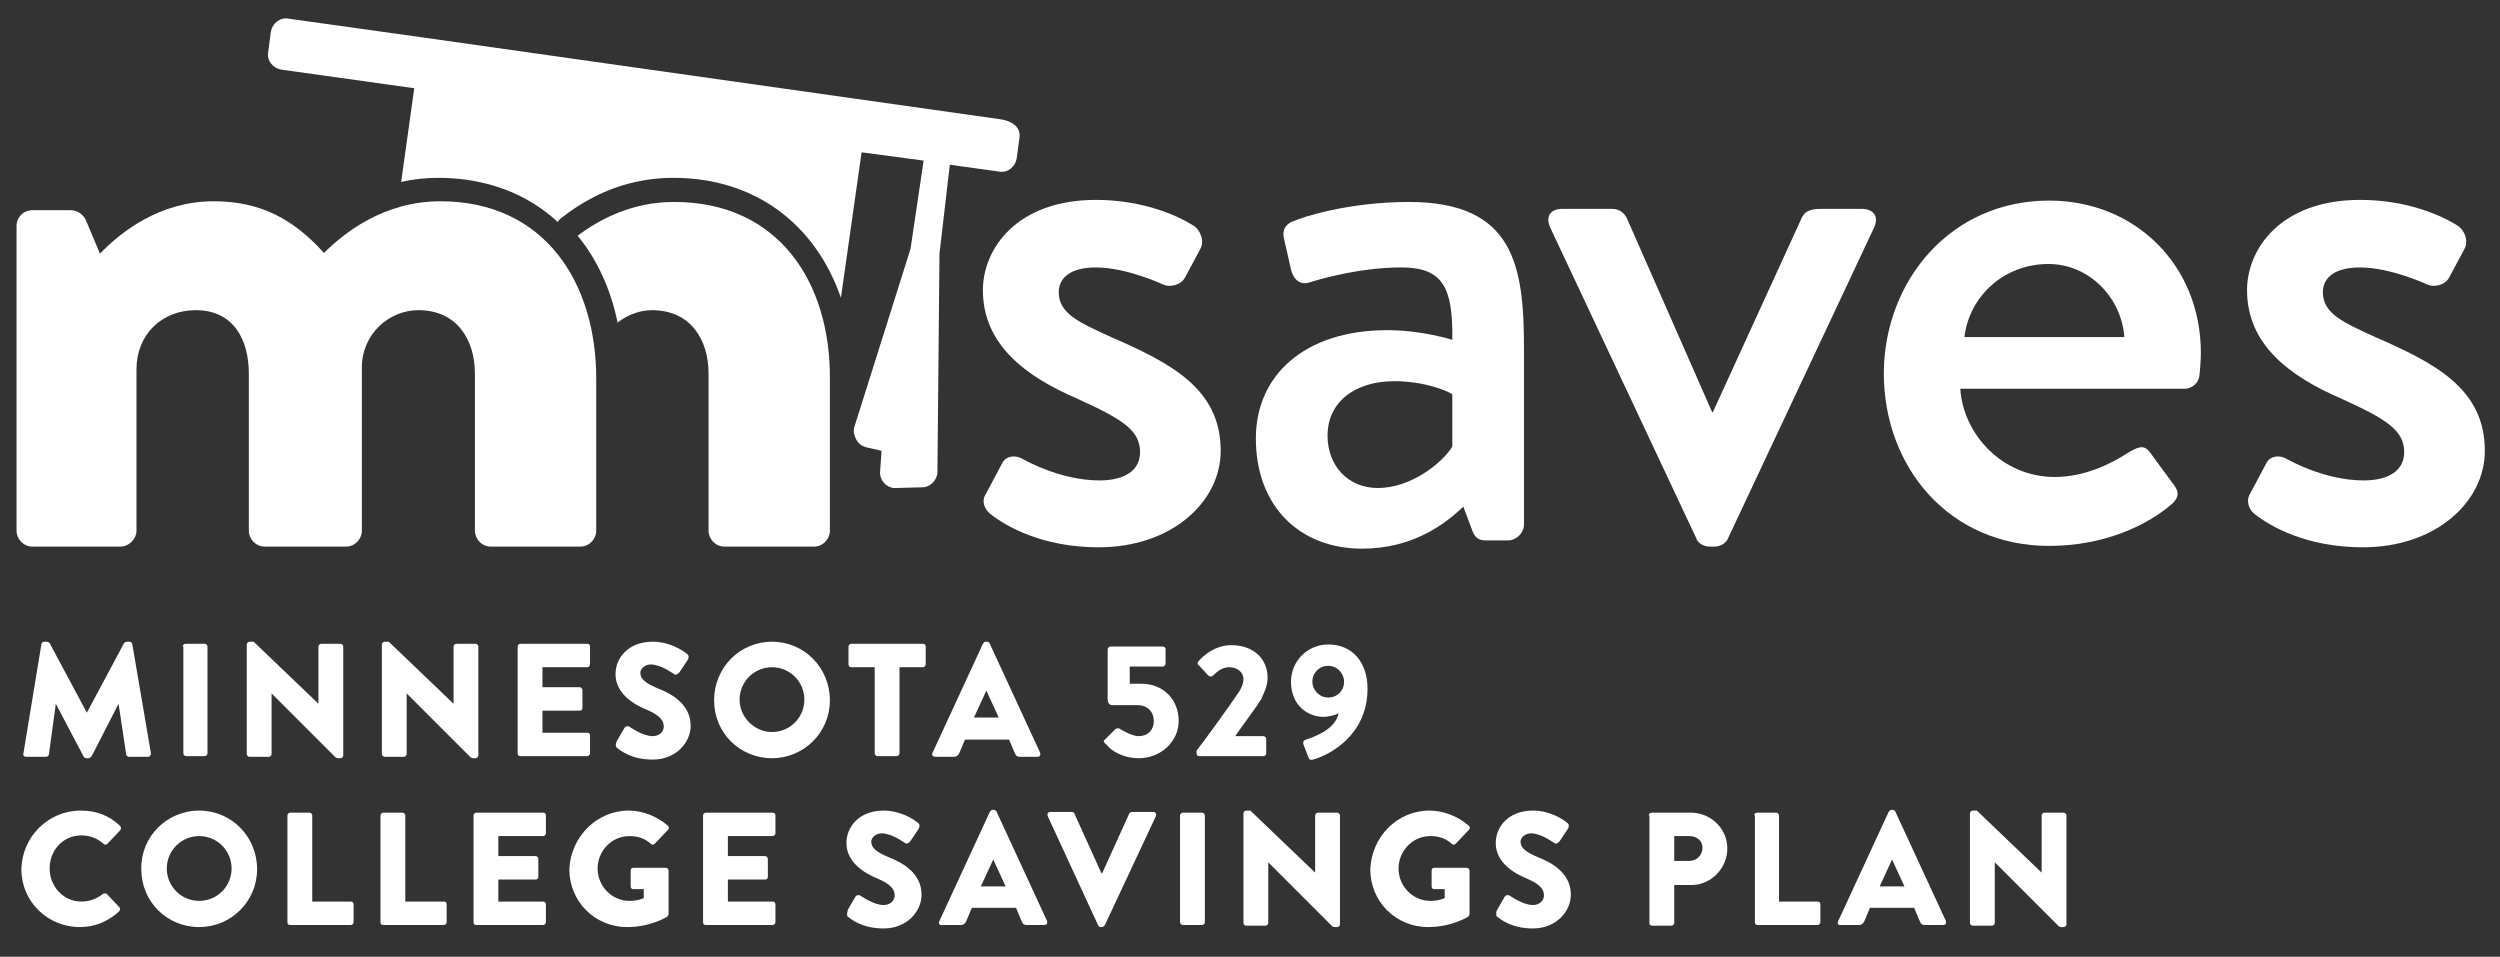
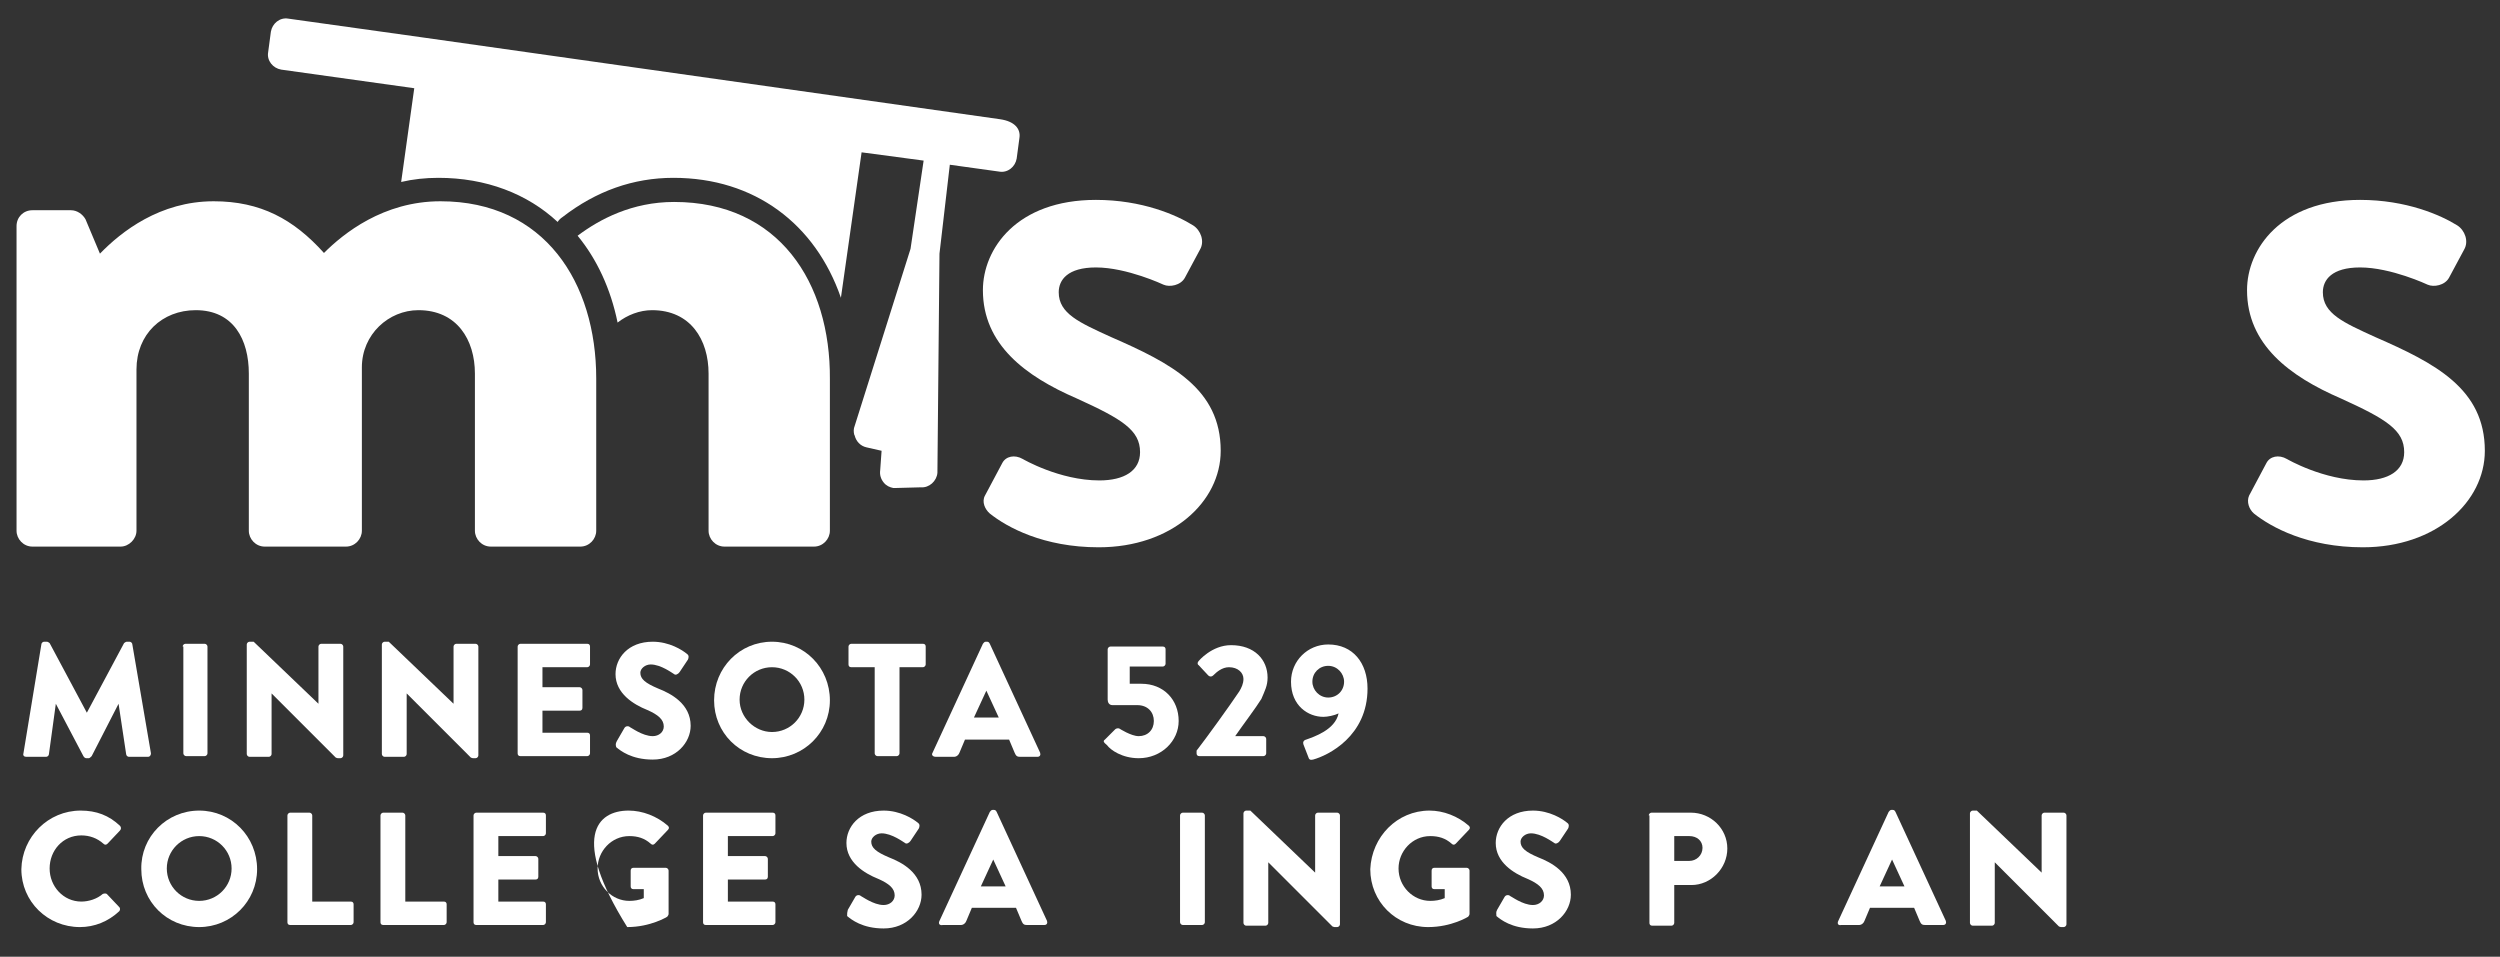
<svg xmlns="http://www.w3.org/2000/svg" version="1.1" id="Layer_1" x="0px" y="0px" viewBox="0 0 362.7 138.8" style="enable-background:new 0 0 362.7 138.8;" xml:space="preserve">
  <rect x="0" y="0" width="362.7" height="138.8" fill="#333333" stroke="none" />
  <style type="text/css">
	.st0{fill:#FFFFFF;}
</style>
  <g>
    <g>
      <g>
        <path class="st0" d="M6,93.5c0-0.2,0.2-0.4,0.4-0.4h0.4c0.1,0,0.3,0.1,0.4,0.2l5.4,10.1h0l5.4-10.1c0.1-0.1,0.3-0.2,0.4-0.2h0.4     c0.2,0,0.4,0.2,0.4,0.4l2.7,15.8c0,0.3-0.2,0.5-0.4,0.5h-2.8c-0.2,0-0.4-0.2-0.4-0.4l-1.1-7.3h0l-3.9,7.6     c-0.1,0.1-0.3,0.3-0.4,0.3h-0.4c-0.1,0-0.3-0.1-0.4-0.3l-4-7.6h0l-1,7.3c0,0.2-0.2,0.4-0.4,0.4H3.8c-0.3,0-0.5-0.2-0.4-0.5     L6,93.5z" />
        <path class="st0" d="M26.5,93.8c0-0.2,0.2-0.4,0.4-0.4h2.8c0.2,0,0.4,0.2,0.4,0.4v15.5c0,0.2-0.2,0.4-0.4,0.4H27     c-0.2,0-0.4-0.2-0.4-0.4V93.8z" />
        <path class="st0" d="M35.8,93.5c0-0.2,0.2-0.4,0.4-0.4h0.6l9.4,9h0v-8.3c0-0.2,0.2-0.4,0.4-0.4h2.8c0.2,0,0.4,0.2,0.4,0.4v15.8     c0,0.2-0.2,0.4-0.4,0.4h-0.4c-0.1,0-0.3-0.1-0.3-0.1l-9.3-9.3h0v8.8c0,0.2-0.2,0.4-0.4,0.4h-2.8c-0.2,0-0.4-0.2-0.4-0.4     L35.8,93.5z" />
        <path class="st0" d="M55.4,93.5c0-0.2,0.2-0.4,0.4-0.4h0.6l9.4,9h0v-8.3c0-0.2,0.2-0.4,0.4-0.4h2.8c0.2,0,0.4,0.2,0.4,0.4v15.8     c0,0.2-0.2,0.4-0.4,0.4h-0.4c-0.1,0-0.3-0.1-0.3-0.1l-9.3-9.3h0v8.8c0,0.2-0.2,0.4-0.4,0.4h-2.8c-0.2,0-0.4-0.2-0.4-0.4     L55.4,93.5z" />
        <path class="st0" d="M75.1,93.8c0-0.2,0.2-0.4,0.4-0.4h9.7c0.3,0,0.4,0.2,0.4,0.4v2.6c0,0.2-0.2,0.4-0.4,0.4h-6.5v2.9h5.4     c0.2,0,0.4,0.2,0.4,0.4v2.6c0,0.3-0.2,0.4-0.4,0.4h-5.4v3.2h6.5c0.3,0,0.4,0.2,0.4,0.4v2.6c0,0.2-0.2,0.4-0.4,0.4h-9.7     c-0.3,0-0.4-0.2-0.4-0.4V93.8z" />
        <path class="st0" d="M89.5,107.5l1.1-1.9c0.2-0.3,0.6-0.3,0.8-0.1c0.1,0,1.8,1.3,3.3,1.3c0.9,0,1.6-0.6,1.6-1.4     c0-1-0.8-1.7-2.4-2.4c-2-0.8-4.6-2.4-4.6-5.2c0-2.3,1.8-4.7,5.4-4.7c2.4,0,4.3,1.2,5,1.8c0.3,0.2,0.2,0.6,0.1,0.8l-1.2,1.8     c-0.2,0.3-0.6,0.5-0.8,0.3c-0.2-0.1-1.9-1.4-3.4-1.4c-0.8,0-1.5,0.6-1.5,1.2c0,0.9,0.7,1.5,2.6,2.3c1.8,0.7,4.7,2.2,4.7,5.4     c0,2.4-2.1,4.9-5.5,4.9c-3.1,0-4.7-1.3-5.3-1.8C89.3,108,89.3,107.9,89.5,107.5z" />
        <path class="st0" d="M112,93.1c4.7,0,8.4,3.8,8.4,8.5s-3.8,8.4-8.4,8.4c-4.7,0-8.4-3.7-8.4-8.4S107.3,93.1,112,93.1z M112,106.2     c2.6,0,4.7-2.1,4.7-4.7c0-2.6-2.1-4.7-4.7-4.7c-2.6,0-4.7,2.1-4.7,4.7C107.3,104.1,109.5,106.2,112,106.2z" />
        <path class="st0" d="M126.9,96.8h-3.4c-0.3,0-0.4-0.2-0.4-0.4v-2.6c0-0.2,0.2-0.4,0.4-0.4h10.4c0.3,0,0.4,0.2,0.4,0.4v2.6     c0,0.2-0.2,0.4-0.4,0.4h-3.4v12.5c0,0.2-0.2,0.4-0.4,0.4h-2.8c-0.2,0-0.4-0.2-0.4-0.4V96.8z" />
        <path class="st0" d="M135.3,109.2l7.3-15.8c0.1-0.1,0.2-0.3,0.4-0.3h0.2c0.2,0,0.3,0.1,0.4,0.3l7.3,15.8c0.1,0.3,0,0.6-0.4,0.6     H148c-0.4,0-0.6-0.1-0.8-0.6l-0.8-1.9h-6.4l-0.8,1.9c-0.1,0.3-0.4,0.6-0.8,0.6h-2.6C135.3,109.8,135.1,109.5,135.3,109.2z      M144.9,104.1l-1.8-3.9h0l-1.8,3.9H144.9z" />
        <path class="st0" d="M160.3,107.3l1.5-1.5c0.1-0.1,0.4-0.2,0.6-0.1c0,0,1.7,1.1,2.8,1.1c1.3,0,2.2-0.9,2.2-2.2     c0-1.3-0.9-2.3-2.4-2.3h-3.6c-0.5,0-0.7-0.4-0.7-0.8v-7.3c0-0.2,0.2-0.4,0.4-0.4h7.6c0.3,0,0.4,0.2,0.4,0.4v2.1     c0,0.2-0.2,0.4-0.4,0.4h-4.8v2.5h1.7c3.2,0,5.4,2.3,5.4,5.4c0,2.9-2.5,5.4-5.8,5.4c-2.4,0-4.1-1.2-4.6-1.9     C160.1,107.7,160,107.5,160.3,107.3z" />
        <path class="st0" d="M173.6,108.9c1.4-1.8,4.8-6.5,6.2-8.6c0.3-0.5,0.6-1.1,0.6-1.8c0-0.9-0.8-1.7-2.1-1.7c-1,0-1.8,0.7-2.3,1.2     c-0.2,0.2-0.5,0.2-0.7,0l-1.4-1.5c-0.2-0.1-0.2-0.4,0-0.6c0,0,1.9-2.3,4.7-2.3c3.4,0,5.3,2.1,5.3,4.7c0,1.2-0.4,1.9-0.9,3.1     c-0.8,1.3-2.7,3.8-3.8,5.4h4.1c0.2,0,0.4,0.2,0.4,0.4v2.1c0,0.2-0.2,0.4-0.4,0.4H174c-0.3,0-0.4-0.2-0.4-0.4V108.9z" />
        <path class="st0" d="M189.5,107.3c1.1-0.4,4.2-1.4,4.7-3.8c-0.6,0.3-1.6,0.5-2.2,0.5c-2.2,0-4.7-1.6-4.7-5.1c0-3,2.4-5.4,5.4-5.4     c3.6,0,5.7,2.7,5.7,6.4c0,6.9-5.7,9.7-7.9,10.3c-0.4,0.1-0.6,0-0.7-0.4l-0.7-1.8C189,107.7,189.1,107.4,189.5,107.3z M195,98.9     c0-1.2-1-2.3-2.3-2.3s-2.3,1-2.3,2.3c0,1.2,1,2.3,2.3,2.3S195,100.2,195,98.9z" />
        <path class="st0" d="M11.7,117.6c2.3,0,4.1,0.7,5.7,2.2c0.2,0.2,0.2,0.5,0,0.7l-1.8,1.9c-0.2,0.2-0.4,0.2-0.6,0     c-0.9-0.8-2-1.2-3.2-1.2c-2.7,0-4.6,2.2-4.6,4.8c0,2.6,2,4.8,4.6,4.8c1.1,0,2.3-0.4,3.1-1.1c0.2-0.1,0.5-0.1,0.6,0l1.8,1.9     c0.2,0.2,0.1,0.5,0,0.6c-1.6,1.5-3.6,2.3-5.7,2.3c-4.7,0-8.5-3.7-8.5-8.4C3.2,121.4,7,117.6,11.7,117.6z" />
        <path class="st0" d="M28.9,117.6c4.7,0,8.4,3.8,8.4,8.5c0,4.7-3.8,8.4-8.4,8.4c-4.7,0-8.4-3.7-8.4-8.4     C20.4,121.4,24.2,117.6,28.9,117.6z M28.9,130.7c2.6,0,4.7-2.1,4.7-4.7c0-2.6-2.1-4.7-4.7-4.7c-2.6,0-4.7,2.1-4.7,4.7     C24.2,128.6,26.3,130.7,28.9,130.7z" />
        <path class="st0" d="M41.7,118.3c0-0.2,0.2-0.4,0.4-0.4h2.8c0.2,0,0.4,0.2,0.4,0.4v12.5h5.6c0.3,0,0.4,0.2,0.4,0.4v2.6     c0,0.2-0.2,0.4-0.4,0.4h-8.8c-0.3,0-0.4-0.2-0.4-0.4V118.3z" />
        <path class="st0" d="M55.2,118.3c0-0.2,0.2-0.4,0.4-0.4h2.8c0.2,0,0.4,0.2,0.4,0.4v12.5h5.6c0.3,0,0.4,0.2,0.4,0.4v2.6     c0,0.2-0.2,0.4-0.4,0.4h-8.8c-0.3,0-0.4-0.2-0.4-0.4V118.3z" />
        <path class="st0" d="M68.7,118.3c0-0.2,0.2-0.4,0.4-0.4h9.7c0.3,0,0.4,0.2,0.4,0.4v2.6c0,0.2-0.2,0.4-0.4,0.4h-6.5v2.9h5.4     c0.2,0,0.4,0.2,0.4,0.4v2.6c0,0.3-0.2,0.4-0.4,0.4h-5.4v3.2h6.5c0.3,0,0.4,0.2,0.4,0.4v2.6c0,0.2-0.2,0.4-0.4,0.4h-9.7     c-0.3,0-0.4-0.2-0.4-0.4V118.3z" />
-         <path class="st0" d="M91.2,117.6c2,0,4.1,0.8,5.7,2.2c0.2,0.2,0.2,0.4,0,0.6l-1.9,2c-0.2,0.2-0.4,0.2-0.6,0     c-0.9-0.8-1.9-1.1-3.1-1.1c-2.6,0-4.6,2.2-4.6,4.7c0,2.6,2.1,4.7,4.6,4.7c0.7,0,1.4-0.1,2.1-0.4V129h-1.5c-0.3,0-0.4-0.2-0.4-0.4     v-2.3c0-0.3,0.2-0.4,0.4-0.4h4.7c0.2,0,0.4,0.2,0.4,0.4l0,6.3c0,0.1-0.1,0.3-0.2,0.4c0,0-2.4,1.5-5.8,1.5c-4.7,0-8.4-3.7-8.4-8.4     C82.8,121.4,86.6,117.6,91.2,117.6z" />
+         <path class="st0" d="M91.2,117.6c2,0,4.1,0.8,5.7,2.2c0.2,0.2,0.2,0.4,0,0.6l-1.9,2c-0.2,0.2-0.4,0.2-0.6,0     c-0.9-0.8-1.9-1.1-3.1-1.1c-2.6,0-4.6,2.2-4.6,4.7c0,2.6,2.1,4.7,4.6,4.7c0.7,0,1.4-0.1,2.1-0.4V129h-1.5c-0.3,0-0.4-0.2-0.4-0.4     v-2.3c0-0.3,0.2-0.4,0.4-0.4h4.7c0.2,0,0.4,0.2,0.4,0.4l0,6.3c0,0.1-0.1,0.3-0.2,0.4c0,0-2.4,1.5-5.8,1.5C82.8,121.4,86.6,117.6,91.2,117.6z" />
        <path class="st0" d="M102,118.3c0-0.2,0.2-0.4,0.4-0.4h9.7c0.3,0,0.4,0.2,0.4,0.4v2.6c0,0.2-0.2,0.4-0.4,0.4h-6.5v2.9h5.4     c0.2,0,0.4,0.2,0.4,0.4v2.6c0,0.3-0.2,0.4-0.4,0.4h-5.4v3.2h6.5c0.3,0,0.4,0.2,0.4,0.4v2.6c0,0.2-0.2,0.4-0.4,0.4h-9.7     c-0.3,0-0.4-0.2-0.4-0.4V118.3z" />
        <path class="st0" d="M123,132l1.1-1.9c0.2-0.3,0.6-0.3,0.8-0.1c0.1,0,1.8,1.3,3.3,1.3c0.9,0,1.6-0.6,1.6-1.4c0-1-0.8-1.7-2.4-2.4     c-2-0.8-4.6-2.4-4.6-5.2c0-2.3,1.8-4.7,5.4-4.7c2.4,0,4.3,1.2,5,1.8c0.3,0.2,0.2,0.6,0.1,0.8l-1.2,1.8c-0.2,0.3-0.6,0.5-0.8,0.3     c-0.2-0.1-1.9-1.4-3.4-1.4c-0.8,0-1.5,0.6-1.5,1.2c0,0.9,0.7,1.5,2.6,2.3c1.8,0.7,4.7,2.2,4.7,5.4c0,2.4-2.1,4.9-5.5,4.9     c-3.1,0-4.7-1.3-5.3-1.8C122.9,132.5,122.9,132.4,123,132z" />
        <path class="st0" d="M136.3,133.6l7.3-15.8c0.1-0.1,0.2-0.3,0.4-0.3h0.2c0.2,0,0.3,0.1,0.4,0.3l7.3,15.8c0.1,0.3,0,0.6-0.4,0.6     H149c-0.4,0-0.6-0.1-0.8-0.6l-0.8-1.9h-6.4l-0.8,1.9c-0.1,0.3-0.4,0.6-0.8,0.6h-2.6C136.3,134.3,136.1,134,136.3,133.6z      M145.9,128.6l-1.8-3.9h0l-1.8,3.9H145.9z" />
-         <path class="st0" d="M152,118.4c-0.1-0.3,0-0.6,0.4-0.6h3.1c0.2,0,0.4,0.1,0.4,0.3l3.9,8.6h0.1l3.9-8.6c0-0.1,0.2-0.3,0.4-0.3     h3.1c0.4,0,0.5,0.3,0.4,0.6l-7.4,15.8c-0.1,0.1-0.2,0.3-0.4,0.3h-0.2c-0.2,0-0.3-0.1-0.4-0.3L152,118.4z" />
        <path class="st0" d="M171.2,118.3c0-0.2,0.2-0.4,0.4-0.4h2.8c0.2,0,0.4,0.2,0.4,0.4v15.5c0,0.2-0.2,0.4-0.4,0.4h-2.8     c-0.2,0-0.4-0.2-0.4-0.4V118.3z" />
        <path class="st0" d="M180.4,118c0-0.2,0.2-0.4,0.4-0.4h0.6l9.4,9h0v-8.3c0-0.2,0.2-0.4,0.4-0.4h2.8c0.2,0,0.4,0.2,0.4,0.4v15.8     c0,0.2-0.2,0.4-0.4,0.4h-0.4c-0.1,0-0.3-0.1-0.3-0.1l-9.3-9.3h0v8.8c0,0.2-0.2,0.4-0.4,0.4h-2.8c-0.2,0-0.4-0.2-0.4-0.4     L180.4,118z" />
        <path class="st0" d="M207.4,117.6c2,0,4.1,0.8,5.7,2.2c0.2,0.2,0.2,0.4,0,0.6l-1.9,2c-0.2,0.2-0.4,0.2-0.6,0     c-0.9-0.8-1.9-1.1-3.1-1.1c-2.6,0-4.6,2.2-4.6,4.7c0,2.6,2.1,4.7,4.6,4.7c0.7,0,1.4-0.1,2.1-0.4V129h-1.5c-0.3,0-0.4-0.2-0.4-0.4     v-2.3c0-0.3,0.2-0.4,0.4-0.4h4.7c0.2,0,0.4,0.2,0.4,0.4l0,6.3c0,0.1-0.1,0.3-0.2,0.4c0,0-2.4,1.5-5.8,1.5c-4.7,0-8.4-3.7-8.4-8.4     C199,121.4,202.7,117.6,207.4,117.6z" />
        <path class="st0" d="M217.2,132l1.1-1.9c0.2-0.3,0.6-0.3,0.8-0.1c0.1,0,1.8,1.3,3.3,1.3c0.9,0,1.6-0.6,1.6-1.4     c0-1-0.8-1.7-2.4-2.4c-2-0.8-4.6-2.4-4.6-5.2c0-2.3,1.8-4.7,5.4-4.7c2.4,0,4.3,1.2,5,1.8c0.3,0.2,0.2,0.6,0.1,0.8l-1.2,1.8     c-0.2,0.3-0.6,0.5-0.8,0.3c-0.2-0.1-1.9-1.4-3.4-1.4c-0.8,0-1.5,0.6-1.5,1.2c0,0.9,0.7,1.5,2.6,2.3c1.8,0.7,4.7,2.2,4.7,5.4     c0,2.4-2.1,4.9-5.5,4.9c-3.1,0-4.7-1.3-5.3-1.8C217.1,132.5,217,132.4,217.2,132z" />
        <path class="st0" d="M239.2,118.3c0-0.2,0.2-0.4,0.4-0.4h5.7c2.9,0,5.3,2.3,5.3,5.2c0,2.9-2.4,5.3-5.2,5.3h-2.5v5.5     c0,0.2-0.2,0.4-0.4,0.4h-2.8c-0.3,0-0.4-0.2-0.4-0.4V118.3z M245.1,124.9c1,0,1.9-0.8,1.9-1.9c0-1-0.8-1.7-1.9-1.7h-2.2v3.6     H245.1z" />
-         <path class="st0" d="M254.5,118.3c0-0.2,0.2-0.4,0.4-0.4h2.8c0.2,0,0.4,0.2,0.4,0.4v12.5h5.6c0.3,0,0.4,0.2,0.4,0.4v2.6     c0,0.2-0.2,0.4-0.4,0.4H255c-0.3,0-0.4-0.2-0.4-0.4V118.3z" />
        <path class="st0" d="M266.7,133.6l7.3-15.8c0.1-0.1,0.2-0.3,0.4-0.3h0.2c0.2,0,0.3,0.1,0.4,0.3l7.3,15.8c0.1,0.3,0,0.6-0.4,0.6     h-2.6c-0.4,0-0.6-0.1-0.8-0.6l-0.8-1.9h-6.4l-0.8,1.9c-0.1,0.3-0.4,0.6-0.8,0.6h-2.6C266.7,134.3,266.5,134,266.7,133.6z      M276.3,128.6l-1.8-3.9h0l-1.8,3.9H276.3z" />
        <path class="st0" d="M285.8,118c0-0.2,0.2-0.4,0.4-0.4h0.6l9.4,9h0v-8.3c0-0.2,0.2-0.4,0.4-0.4h2.8c0.2,0,0.4,0.2,0.4,0.4v15.8     c0,0.2-0.2,0.4-0.4,0.4h-0.4c-0.1,0-0.3-0.1-0.3-0.1l-9.3-9.3h0v8.8c0,0.2-0.2,0.4-0.4,0.4h-2.8c-0.2,0-0.4-0.2-0.4-0.4     L285.8,118z" />
      </g>
    </g>
    <g>
      <path class="st0" d="M142.9,71.9l2.5-4.7c0.5-1,1.8-1.3,3-0.6c0,0,5.3,3.1,11.1,3.1c3.6,0,5.9-1.4,5.9-4.1c0-3.2-2.6-4.8-9.2-7.8    c-7.4-3.2-13.6-7.8-13.6-15.7c0-6,4.9-13.1,16.4-13.1c6.7,0,11.7,2.2,14.1,3.7c1.1,0.7,1.7,2.3,1,3.5l-2.2,4.1    c-0.6,1.1-2.2,1.4-3.1,1c0,0-5.3-2.5-9.8-2.5c-4.1,0-5.4,1.8-5.4,3.6c0,3.1,3,4.4,7.6,6.5c8.7,3.8,15.9,7.5,15.9,16.5    c0,7.4-7.1,14-17.7,14c-8,0-13.3-2.9-15.8-4.9C142.9,73.9,142.4,72.8,142.9,71.9z" />
-       <path class="st0" d="M201.3,47.9c5,0,9.4,1.4,9.4,1.4c0.1-7.5-1.3-10.5-7.4-10.5c-5.5,0-10.9,1.4-13.4,2.2    c-1.4,0.4-2.3-0.6-2.6-1.9l-1-4.4c-0.4-1.6,0.5-2.4,1.6-2.7c0.8-0.4,7.6-2.7,16.5-2.7c15.3,0,16.7,9.3,16.7,21.3v25.5    c0,1.2-1.1,2.3-2.3,2.3h-3.3c-1.1,0-1.6-0.5-2-1.7l-1.2-3.2c-2.6,2.5-7.3,6.1-14.7,6.1c-9,0-15.4-6.1-15.4-16    C182.2,54.5,189.2,47.9,201.3,47.9z M199.9,70.8c4.8,0,9.3-3.6,10.8-6v-7.6c-0.7-0.5-4.1-1.9-8.4-1.9c-5.7,0-9.7,3-9.7,7.9    C192.6,67.5,195.5,70.8,199.9,70.8z" />
-       <path class="st0" d="M224.9,33c-0.7-1.6,0-2.7,1.8-2.7h7.1c1.2,0,1.8,0.6,2.2,1.3l12.4,28.2h0.1l12.9-28.2    c0.6-1.3,1.9-1.3,3.2-1.3h5.5c1.8,0,2.5,1.2,1.8,2.7l-21.2,45.1c-0.2,0.6-1,1.2-2,1.2h-0.6c-1.1,0-1.8-0.6-2-1.2L224.9,33z" />
-       <path class="st0" d="M297.3,29.1c12.4,0,22,9.3,22,22.1c0,0.8-0.1,2.4-0.2,3.2c-0.1,1.2-1.1,2-2.2,2h-32.5    c0.4,6.5,6,12.8,13.7,12.8c4.3,0,8.2-1.9,10.6-3.5c1.4-0.8,2.3-1.3,3.2-0.1l3.3,4.5c0.8,1,1.2,1.9-0.2,3.1c-3.5,3-9.7,6-17.7,6    c-14.5,0-24-11.4-24-25.1C273.4,40.7,283,29.1,297.3,29.1z M308.2,48.9c-0.4-5.7-5.1-10.6-11-10.6c-6.5,0-11.5,4.7-12.2,10.6    H308.2z" />
      <path class="st0" d="M326.3,71.9l2.5-4.7c0.5-1,1.8-1.3,3-0.6c0,0,5.3,3.1,11.1,3.1c3.6,0,5.9-1.4,5.9-4.1c0-3.2-2.6-4.8-9.2-7.8    c-7.4-3.2-13.6-7.8-13.6-15.7c0-6,4.9-13.1,16.4-13.1c6.7,0,11.7,2.2,14.1,3.7c1.1,0.7,1.7,2.3,1,3.5l-2.2,4.1    c-0.6,1.1-2.2,1.4-3.1,1c0,0-5.3-2.5-9.8-2.5c-4.1,0-5.4,1.8-5.4,3.6c0,3.1,3,4.4,7.6,6.5c8.7,3.8,15.9,7.5,15.9,16.5    c0,7.4-7.1,14-17.7,14c-8,0-13.3-2.9-15.8-4.9C326.3,73.9,325.9,72.8,326.3,71.9z" />
    </g>
    <path class="st0" d="M97.8,29.3c-6.1,0-10.8,2.5-14,4.9c2.8,3.4,4.8,7.7,5.8,12.6c1.4-1.1,3.2-1.8,5-1.8c5.6,0,8.2,4.3,8.2,9.2V77   c0,1.2,1,2.3,2.3,2.3h13c1.3,0,2.3-1.1,2.3-2.3V55C120.5,41,113,29.3,97.8,29.3" />
    <path class="st0" d="M2.4,32.8c0-1.3,1-2.3,2.3-2.3h5.6c0.9,0,1.7,0.6,2.1,1.3l2.1,5c3.1-3.2,8.7-7.6,16.5-7.6   c6.8,0,11.6,2.6,16,7.5c2.8-2.8,8.6-7.5,16.9-7.5C79,29.2,86.5,41,86.5,54.9V77c0,1.2-1,2.3-2.3,2.3h-13c-1.3,0-2.3-1.1-2.3-2.3   V54.2c0-4.9-2.6-9.2-8.2-9.2c-4.3,0-8.2,3.5-8.2,8.3V77c0,1.2-1,2.3-2.3,2.3H38.4c-1.3,0-2.3-1.1-2.3-2.3V54.2   c0-4.9-2.2-9.2-7.7-9.2c-4.9,0-8.6,3.5-8.6,8.6V77c0,1.2-1.1,2.3-2.3,2.3H4.7c-1.3,0-2.3-1.1-2.3-2.3V32.8z" />
    <g>
      <path class="st0" d="M123.9,62.1l8.2-26l1.9-12.8l-9-1.2L122,43.2c-3.7-10.7-12.5-17.4-24.3-17.4c-5.8,0-11.2,1.9-16.1,5.7    c-0.3,0.2-0.5,0.4-0.7,0.7c-4.4-4.1-10.4-6.4-17.3-6.4c-1.9,0-3.7,0.2-5.4,0.6l1.9-13.6l-19.3-2.7c-1.2-0.2-2.1-1.3-1.9-2.5l0.4-3    c0.2-1.2,1.3-2.1,2.5-1.9l19.3,2.7l84,11.9c2.1,0.3,3,1.4,2.8,2.7l-0.4,3c-0.2,1.2-1.3,2.1-2.5,1.9l-7.2-1l-1.5,12.9l-0.3,31.8    c-0.1,1.2-1.2,2.2-2.4,2.1l-3.7,0.1c-0.1,0-0.2,0-0.3,0c-0.5-0.1-1-0.3-1.4-0.8c-0.4-0.5-0.6-1.1-0.5-1.8l0.2-2.8l-2.2-0.5    c-0.9-0.2-1.5-0.9-1.7-1.7C123.9,63.1,123.8,62.5,123.9,62.1z" />
    </g>
  </g>
</svg>